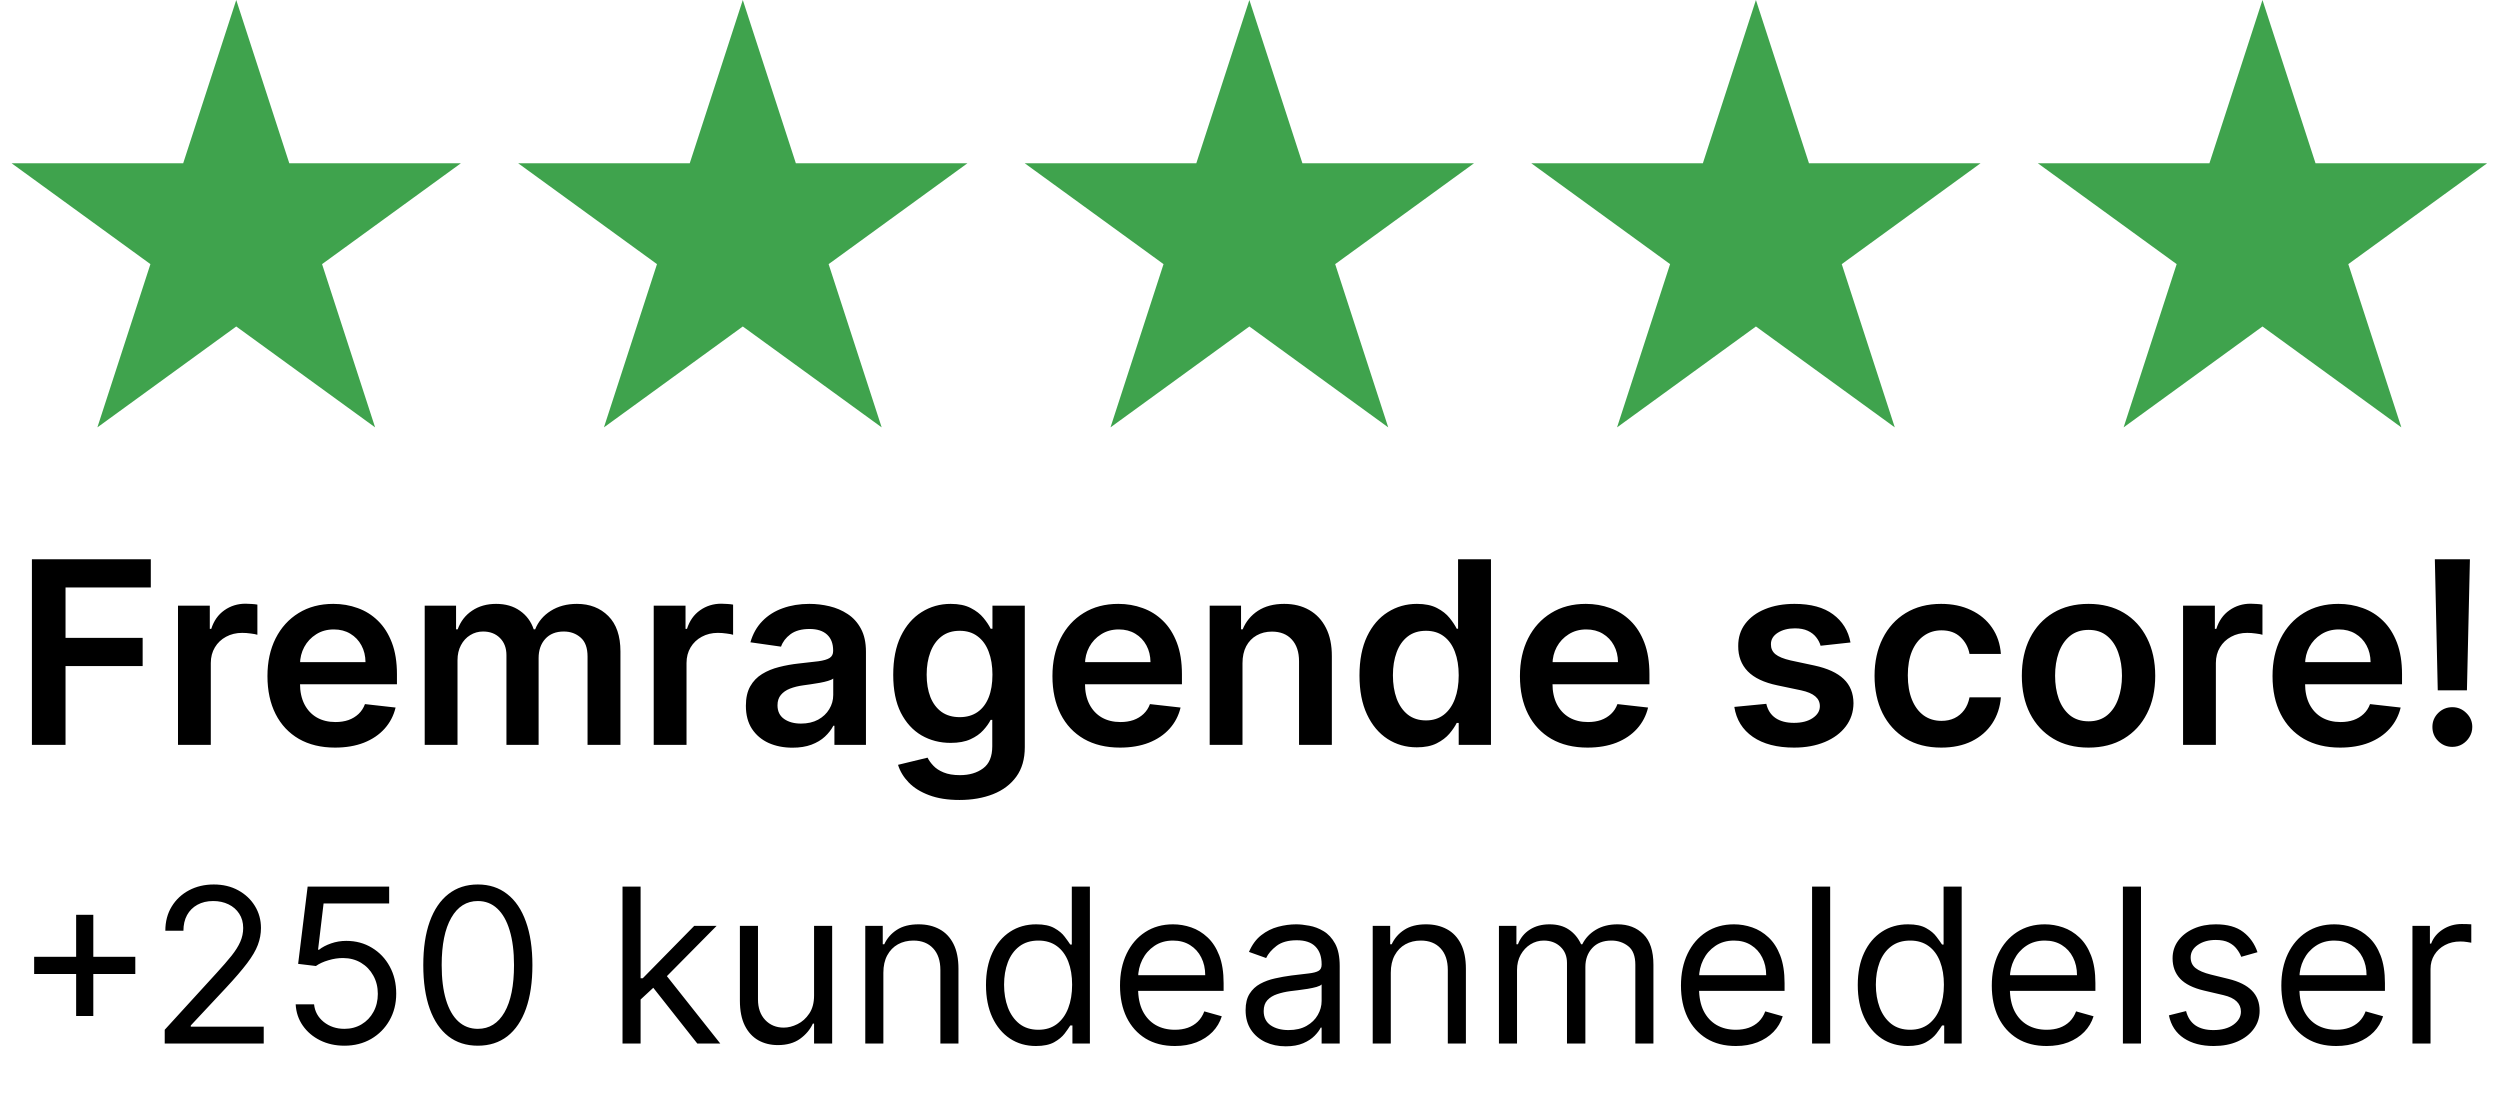
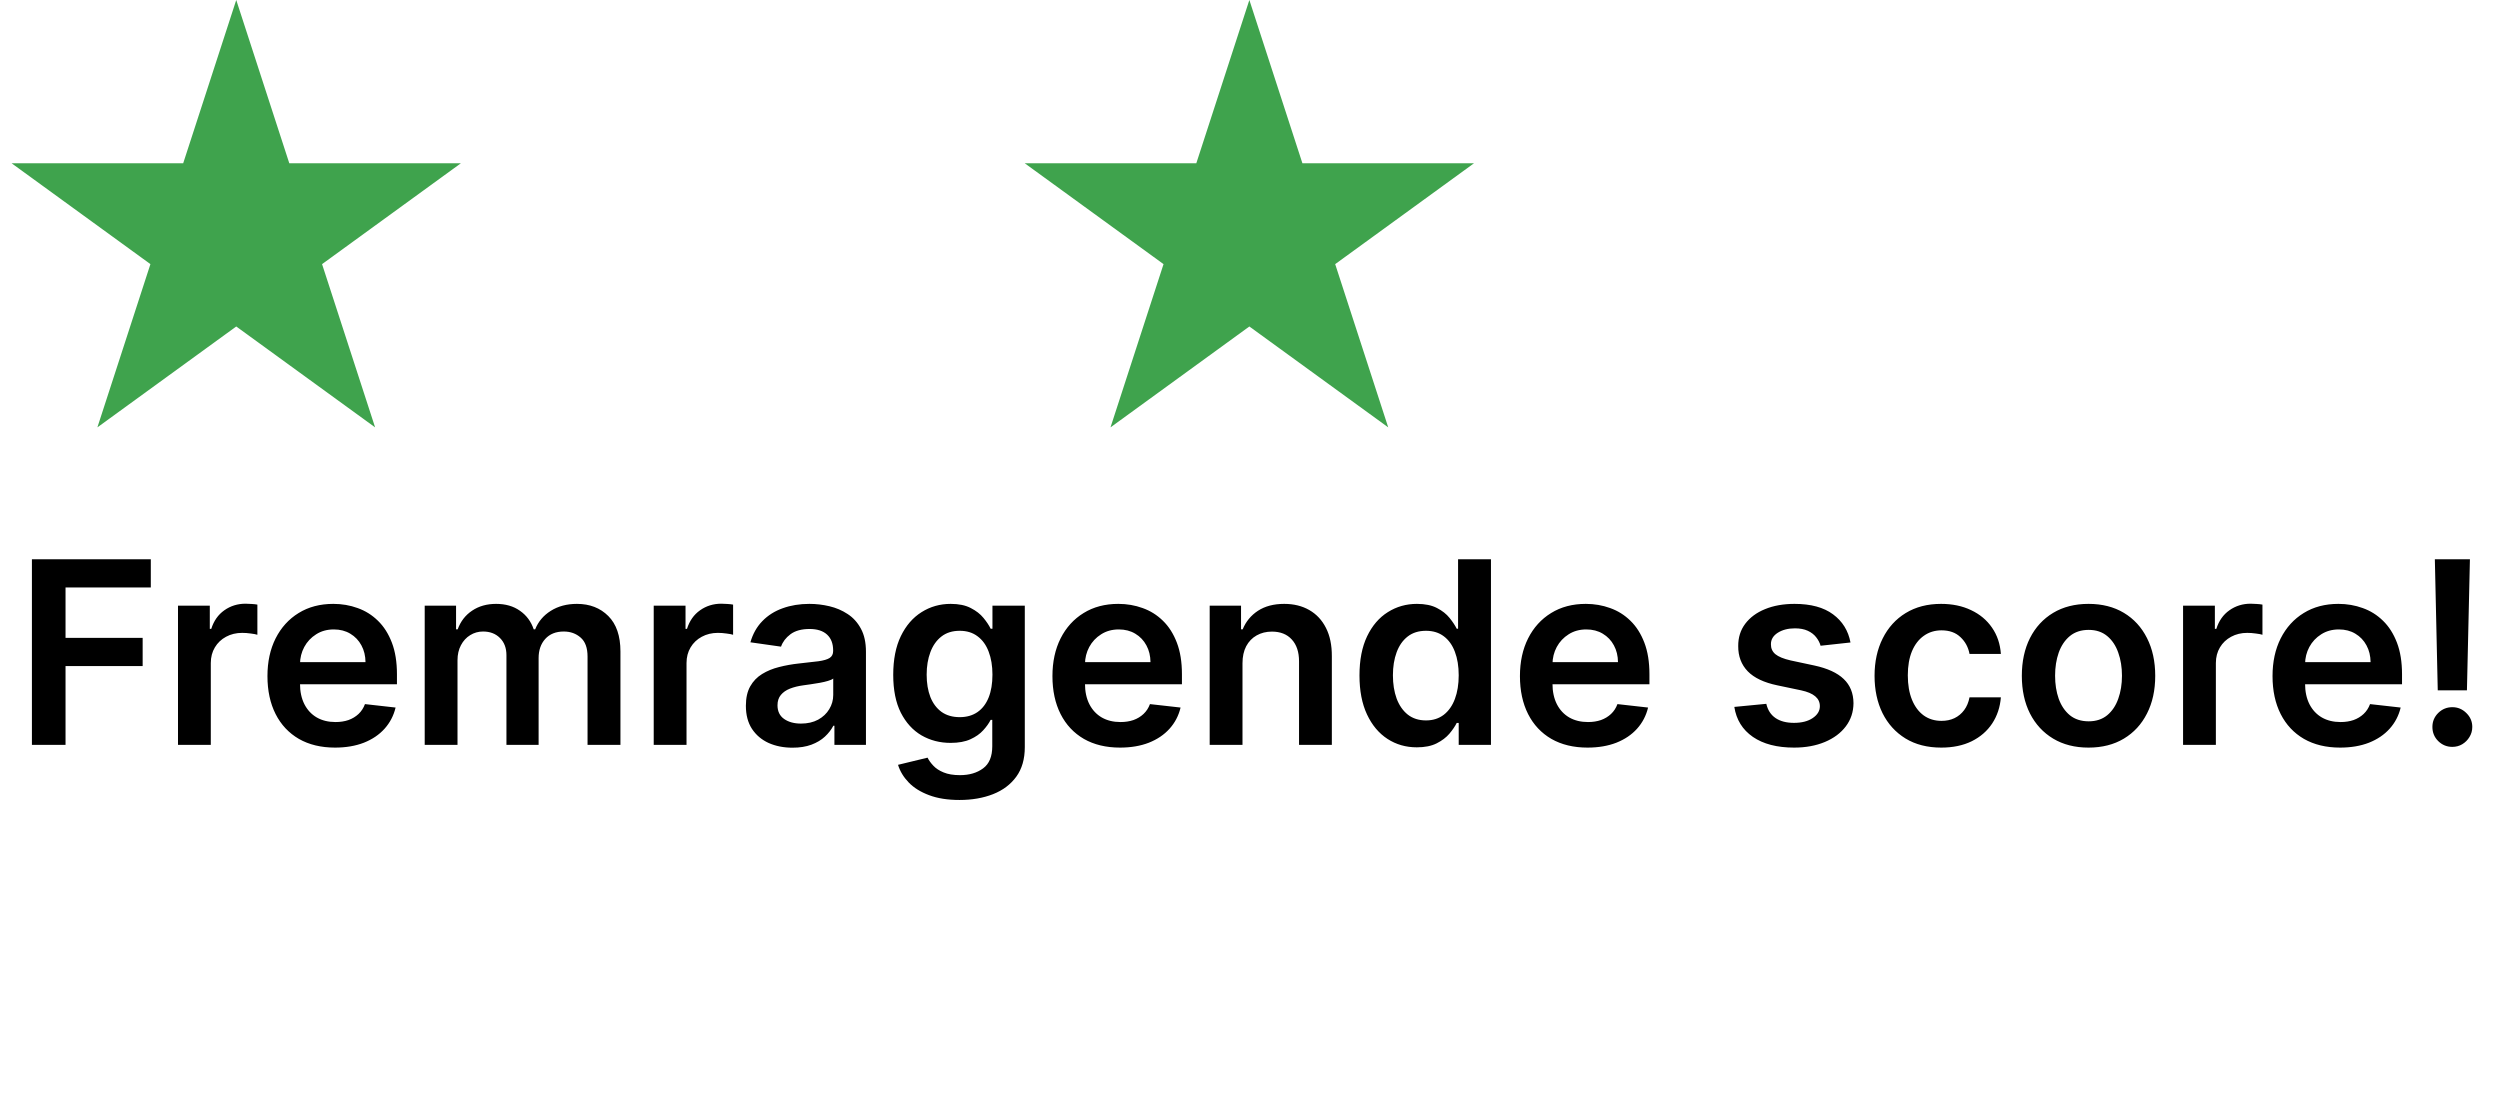
<svg xmlns="http://www.w3.org/2000/svg" width="551" height="242" viewBox="0 0 551 242" fill="none">
  <path d="M52.068 0L63.758 35.978H101.587L70.983 58.214L82.673 94.192L52.068 71.956L21.463 94.192L33.153 58.214L2.548 35.978H40.378L52.068 0Z" fill="#3FA34D" />
-   <path d="M163.713 0L175.403 35.978H213.233L182.628 58.214L194.318 94.192L163.713 71.956L133.109 94.192L144.799 58.214L114.194 35.978H152.023L163.713 0Z" fill="#3FA34D" />
  <path d="M275.359 0L287.049 35.978H324.878L294.274 58.214L305.964 94.192L275.359 71.956L244.754 94.192L256.444 58.214L225.839 35.978H263.669L275.359 0Z" fill="#3FA34D" />
-   <path d="M387.005 0L398.695 35.978H436.524L405.92 58.214L417.61 94.192L387.005 71.956L356.4 94.192L368.09 58.214L337.485 35.978H375.315L387.005 0Z" fill="#3FA34D" />
-   <path d="M498.65 0L510.34 35.978H548.17L517.565 58.214L529.255 94.192L498.65 71.956L468.046 94.192L479.736 58.214L449.131 35.978H486.96L498.65 0Z" fill="#3FA34D" />
  <path d="M7.034 164.172V123.269H33.238V129.48H14.444V140.585H31.441V146.796H14.444V164.172H7.034ZM39.23 164.172V133.494H46.24V138.607H46.56C47.119 136.836 48.078 135.472 49.436 134.513C50.807 133.541 52.372 133.055 54.129 133.055C54.529 133.055 54.975 133.075 55.467 133.115C55.973 133.142 56.393 133.188 56.726 133.255V139.905C56.419 139.799 55.933 139.706 55.268 139.626C54.615 139.533 53.983 139.486 53.37 139.486C52.052 139.486 50.867 139.772 49.815 140.345C48.777 140.904 47.958 141.683 47.359 142.682C46.759 143.68 46.46 144.832 46.46 146.137V164.172H39.23ZM73.847 164.771C70.771 164.771 68.115 164.132 65.878 162.854C63.654 161.562 61.943 159.738 60.745 157.381C59.547 155.011 58.947 152.222 58.947 149.013C58.947 145.857 59.547 143.088 60.745 140.704C61.957 138.308 63.648 136.444 65.818 135.112C67.988 133.767 70.538 133.095 73.467 133.095C75.358 133.095 77.142 133.401 78.82 134.014C80.511 134.613 82.002 135.545 83.294 136.81C84.599 138.075 85.624 139.686 86.37 141.643C87.115 143.587 87.488 145.904 87.488 148.593V150.81H62.343V145.937H80.558C80.544 144.552 80.245 143.321 79.659 142.242C79.073 141.15 78.254 140.292 77.202 139.666C76.164 139.04 74.952 138.727 73.567 138.727C72.089 138.727 70.791 139.087 69.673 139.806C68.554 140.511 67.682 141.443 67.056 142.602C66.444 143.747 66.131 145.005 66.118 146.377V150.631C66.118 152.415 66.444 153.946 67.096 155.224C67.749 156.489 68.661 157.461 69.832 158.14C71.004 158.806 72.376 159.139 73.947 159.139C74.999 159.139 75.951 158.992 76.803 158.699C77.655 158.393 78.394 157.947 79.02 157.361C79.645 156.775 80.118 156.05 80.438 155.184L87.188 155.943C86.762 157.727 85.95 159.285 84.752 160.617C83.567 161.935 82.049 162.96 80.198 163.693C78.347 164.412 76.23 164.771 73.847 164.771ZM93.605 164.172V133.494H100.515V138.707H100.874C101.514 136.95 102.572 135.578 104.05 134.593C105.528 133.594 107.292 133.095 109.343 133.095C111.42 133.095 113.171 133.601 114.595 134.613C116.033 135.611 117.045 136.976 117.631 138.707H117.951C118.63 137.003 119.775 135.645 121.386 134.633C123.011 133.608 124.935 133.095 127.158 133.095C129.981 133.095 132.284 133.987 134.069 135.771C135.853 137.555 136.745 140.158 136.745 143.58V164.172H129.495V144.699C129.495 142.795 128.989 141.403 127.977 140.525C126.965 139.633 125.727 139.186 124.262 139.186C122.518 139.186 121.153 139.732 120.168 140.824C119.196 141.903 118.71 143.307 118.71 145.038V164.172H111.62V144.399C111.62 142.815 111.14 141.55 110.182 140.605C109.236 139.659 107.998 139.186 106.467 139.186C105.428 139.186 104.483 139.453 103.631 139.985C102.779 140.505 102.099 141.244 101.593 142.202C101.088 143.148 100.835 144.253 100.835 145.518V164.172H93.605ZM144.08 164.172V133.494H151.09V138.607H151.41C151.969 136.836 152.927 135.472 154.286 134.513C155.657 133.541 157.221 133.055 158.979 133.055C159.378 133.055 159.825 133.075 160.317 133.115C160.823 133.142 161.243 133.188 161.575 133.255V139.905C161.269 139.799 160.783 139.706 160.117 139.626C159.465 139.533 158.833 139.486 158.22 139.486C156.902 139.486 155.717 139.772 154.665 140.345C153.626 140.904 152.808 141.683 152.208 142.682C151.609 143.68 151.31 144.832 151.31 146.137V164.172H144.08ZM174.657 164.791C172.713 164.791 170.962 164.445 169.405 163.752C167.86 163.047 166.635 162.008 165.73 160.637C164.838 159.265 164.392 157.574 164.392 155.564C164.392 153.833 164.711 152.402 165.35 151.27C165.989 150.138 166.861 149.233 167.967 148.553C169.072 147.874 170.317 147.362 171.701 147.016C173.099 146.656 174.544 146.396 176.035 146.237C177.833 146.05 179.291 145.884 180.409 145.737C181.528 145.578 182.34 145.338 182.846 145.018C183.365 144.686 183.625 144.173 183.625 143.481V143.361C183.625 141.856 183.179 140.691 182.287 139.866C181.395 139.04 180.11 138.627 178.432 138.627C176.661 138.627 175.256 139.013 174.218 139.786C173.193 140.558 172.5 141.47 172.141 142.522L165.39 141.563C165.923 139.699 166.802 138.141 168.026 136.89C169.251 135.625 170.749 134.679 172.52 134.054C174.291 133.414 176.248 133.095 178.392 133.095C179.87 133.095 181.341 133.268 182.806 133.614C184.271 133.96 185.609 134.533 186.82 135.332C188.032 136.117 189.004 137.189 189.736 138.547C190.482 139.905 190.855 141.603 190.855 143.64V164.172H183.905V159.958H183.665C183.225 160.81 182.606 161.609 181.807 162.354C181.022 163.087 180.03 163.679 178.832 164.132C177.647 164.571 176.255 164.791 174.657 164.791ZM176.535 159.478C177.986 159.478 179.244 159.192 180.309 158.62C181.375 158.034 182.194 157.261 182.766 156.303C183.352 155.344 183.645 154.299 183.645 153.167V149.552C183.419 149.739 183.032 149.912 182.486 150.071C181.954 150.231 181.355 150.371 180.689 150.491C180.023 150.611 179.364 150.717 178.712 150.81C178.059 150.904 177.493 150.983 177.014 151.05C175.936 151.197 174.97 151.436 174.118 151.769C173.266 152.102 172.594 152.568 172.101 153.167C171.608 153.753 171.362 154.512 171.362 155.444C171.362 156.775 171.848 157.781 172.82 158.46C173.792 159.139 175.03 159.478 176.535 159.478ZM211.466 176.315C208.87 176.315 206.64 175.962 204.776 175.257C202.912 174.564 201.414 173.632 200.282 172.46C199.15 171.289 198.364 169.99 197.925 168.566L204.436 166.988C204.729 167.587 205.155 168.18 205.714 168.766C206.274 169.365 207.026 169.857 207.971 170.243C208.93 170.643 210.135 170.843 211.586 170.843C213.637 170.843 215.334 170.343 216.679 169.345C218.024 168.359 218.696 166.735 218.696 164.471V158.66H218.337C217.964 159.405 217.418 160.171 216.699 160.956C215.993 161.742 215.055 162.401 213.883 162.934C212.725 163.466 211.267 163.732 209.509 163.732C207.152 163.732 205.015 163.18 203.098 162.075C201.194 160.956 199.676 159.292 198.544 157.082C197.426 154.858 196.867 152.075 196.867 148.733C196.867 145.365 197.426 142.522 198.544 140.205C199.676 137.875 201.201 136.111 203.118 134.912C205.035 133.701 207.172 133.095 209.529 133.095C211.327 133.095 212.805 133.401 213.963 134.014C215.135 134.613 216.067 135.338 216.759 136.191C217.451 137.029 217.977 137.822 218.337 138.567H218.736V133.494H225.866V164.671C225.866 167.294 225.241 169.465 223.989 171.182C222.737 172.9 221.026 174.185 218.856 175.037C216.686 175.889 214.223 176.315 211.466 176.315ZM211.526 158.06C213.057 158.06 214.362 157.688 215.441 156.942C216.519 156.196 217.338 155.124 217.897 153.726C218.457 152.328 218.736 150.651 218.736 148.693C218.736 146.763 218.457 145.072 217.897 143.62C217.352 142.169 216.539 141.044 215.461 140.245C214.396 139.433 213.084 139.027 211.526 139.027C209.915 139.027 208.57 139.446 207.492 140.285C206.413 141.124 205.601 142.276 205.055 143.74C204.509 145.191 204.236 146.843 204.236 148.693C204.236 150.571 204.509 152.215 205.055 153.626C205.614 155.025 206.433 156.116 207.512 156.902C208.604 157.674 209.942 158.06 211.526 158.06ZM246.857 164.771C243.782 164.771 241.125 164.132 238.888 162.854C236.665 161.562 234.954 159.738 233.756 157.381C232.557 155.011 231.958 152.222 231.958 149.013C231.958 145.857 232.557 143.088 233.756 140.704C234.967 138.308 236.658 136.444 238.828 135.112C240.999 133.767 243.549 133.095 246.478 133.095C248.369 133.095 250.153 133.401 251.83 134.014C253.521 134.613 255.013 135.545 256.304 136.81C257.609 138.075 258.634 139.686 259.38 141.643C260.126 143.587 260.498 145.904 260.498 148.593V150.81H235.353V145.937H253.568C253.555 144.552 253.255 143.321 252.669 142.242C252.083 141.15 251.265 140.292 250.213 139.666C249.174 139.04 247.962 138.727 246.578 138.727C245.1 138.727 243.802 139.087 242.683 139.806C241.565 140.511 240.693 141.443 240.067 142.602C239.454 143.747 239.141 145.005 239.128 146.377V150.631C239.128 152.415 239.454 153.946 240.107 155.224C240.759 156.489 241.671 157.461 242.843 158.14C244.015 158.806 245.386 159.139 246.957 159.139C248.009 159.139 248.961 158.992 249.813 158.699C250.665 158.393 251.404 157.947 252.03 157.361C252.656 156.775 253.129 156.05 253.448 155.184L260.199 155.943C259.773 157.727 258.961 159.285 257.762 160.617C256.577 161.935 255.059 162.96 253.209 163.693C251.358 164.412 249.241 164.771 246.857 164.771ZM273.845 146.197V164.172H266.615V133.494H273.525V138.707H273.885C274.591 136.99 275.716 135.625 277.26 134.613C278.818 133.601 280.742 133.095 283.032 133.095C285.149 133.095 286.993 133.548 288.565 134.453C290.149 135.358 291.374 136.67 292.24 138.388C293.118 140.105 293.551 142.189 293.538 144.639V164.172H286.308V145.757C286.308 143.707 285.775 142.102 284.71 140.944C283.658 139.786 282.2 139.206 280.336 139.206C279.071 139.206 277.946 139.486 276.961 140.045C275.989 140.591 275.223 141.383 274.664 142.422C274.118 143.461 273.845 144.719 273.845 146.197ZM312.272 164.711C309.862 164.711 307.705 164.092 305.801 162.854C303.897 161.615 302.392 159.818 301.287 157.461C300.182 155.104 299.629 152.242 299.629 148.873C299.629 145.464 300.189 142.588 301.307 140.245C302.439 137.888 303.963 136.111 305.881 134.912C307.798 133.701 309.935 133.095 312.292 133.095C314.089 133.095 315.567 133.401 316.726 134.014C317.884 134.613 318.803 135.338 319.482 136.191C320.161 137.029 320.687 137.822 321.06 138.567H321.359V123.269H328.609V164.172H321.499V159.339H321.06C320.687 160.084 320.148 160.876 319.442 161.715C318.736 162.541 317.804 163.246 316.646 163.832C315.487 164.418 314.029 164.711 312.272 164.711ZM314.289 158.779C315.82 158.779 317.125 158.367 318.204 157.541C319.282 156.702 320.101 155.537 320.66 154.046C321.219 152.555 321.499 150.817 321.499 148.833C321.499 146.849 321.219 145.125 320.66 143.66C320.114 142.196 319.302 141.057 318.224 140.245C317.158 139.433 315.847 139.027 314.289 139.027C312.678 139.027 311.333 139.446 310.255 140.285C309.176 141.124 308.364 142.282 307.818 143.76C307.272 145.238 306.999 146.929 306.999 148.833C306.999 150.75 307.272 152.461 307.818 153.966C308.377 155.457 309.196 156.636 310.275 157.501C311.366 158.353 312.705 158.779 314.289 158.779ZM349.895 164.771C346.819 164.771 344.163 164.132 341.926 162.854C339.702 161.562 337.991 159.738 336.793 157.381C335.594 155.011 334.995 152.222 334.995 149.013C334.995 145.857 335.594 143.088 336.793 140.704C338.004 138.308 339.695 136.444 341.866 135.112C344.036 133.767 346.586 133.095 349.515 133.095C351.406 133.095 353.19 133.401 354.868 134.014C356.559 134.613 358.05 135.545 359.342 136.81C360.646 138.075 361.672 139.686 362.417 141.643C363.163 143.587 363.536 145.904 363.536 148.593V150.81H338.391V145.937H356.605C356.592 144.552 356.292 143.321 355.707 142.242C355.121 141.15 354.302 140.292 353.25 139.666C352.211 139.04 351 138.727 349.615 138.727C348.137 138.727 346.839 139.087 345.72 139.806C344.602 140.511 343.73 141.443 343.104 142.602C342.492 143.747 342.179 145.005 342.165 146.377V150.631C342.165 152.415 342.492 153.946 343.144 155.224C343.796 156.489 344.709 157.461 345.88 158.14C347.052 158.806 348.423 159.139 349.995 159.139C351.046 159.139 351.998 158.992 352.851 158.699C353.703 158.393 354.442 157.947 355.068 157.361C355.693 156.775 356.166 156.05 356.486 155.184L363.236 155.943C362.81 157.727 361.998 159.285 360.8 160.617C359.615 161.935 358.097 162.96 356.246 163.693C354.395 164.412 352.278 164.771 349.895 164.771ZM407.849 141.603L401.259 142.322C401.072 141.656 400.746 141.031 400.28 140.445C399.827 139.859 399.215 139.386 398.442 139.027C397.67 138.667 396.725 138.487 395.606 138.487C394.102 138.487 392.837 138.814 391.812 139.466C390.8 140.119 390.3 140.964 390.314 142.003C390.3 142.895 390.627 143.62 391.292 144.18C391.971 144.739 393.09 145.198 394.648 145.558L399.88 146.676C402.783 147.302 404.94 148.294 406.352 149.652C407.776 151.01 408.495 152.788 408.509 154.985C408.495 156.915 407.929 158.62 406.811 160.098C405.706 161.562 404.168 162.707 402.197 163.533C400.227 164.358 397.963 164.771 395.407 164.771C391.652 164.771 388.629 163.985 386.339 162.414C384.049 160.83 382.684 158.626 382.245 155.803L389.295 155.124C389.615 156.509 390.294 157.554 391.332 158.26C392.371 158.966 393.722 159.319 395.387 159.319C397.104 159.319 398.482 158.966 399.521 158.26C400.573 157.554 401.099 156.682 401.099 155.644C401.099 154.765 400.759 154.039 400.08 153.467C399.414 152.894 398.376 152.455 396.965 152.149L391.732 151.05C388.789 150.438 386.612 149.406 385.201 147.954C383.789 146.49 383.09 144.639 383.104 142.402C383.09 140.511 383.603 138.874 384.642 137.489C385.693 136.091 387.151 135.012 389.016 134.253C390.893 133.481 393.057 133.095 395.507 133.095C399.102 133.095 401.931 133.861 403.995 135.392C406.072 136.923 407.357 138.993 407.849 141.603ZM427.852 164.771C424.789 164.771 422.16 164.099 419.963 162.754C417.779 161.409 416.095 159.552 414.91 157.182C413.738 154.798 413.152 152.055 413.152 148.953C413.152 145.837 413.751 143.088 414.95 140.704C416.148 138.308 417.839 136.444 420.023 135.112C422.22 133.767 424.816 133.095 427.812 133.095C430.302 133.095 432.505 133.554 434.423 134.473C436.353 135.378 437.891 136.663 439.036 138.328C440.181 139.979 440.834 141.909 440.994 144.12H434.083C433.804 142.642 433.138 141.41 432.086 140.425C431.047 139.426 429.656 138.927 427.912 138.927C426.434 138.927 425.136 139.326 424.017 140.125C422.899 140.911 422.026 142.043 421.401 143.52C420.788 144.998 420.482 146.769 420.482 148.833C420.482 150.924 420.788 152.721 421.401 154.226C422.013 155.717 422.872 156.869 423.977 157.681C425.096 158.48 426.407 158.879 427.912 158.879C428.977 158.879 429.929 158.679 430.768 158.28C431.62 157.867 432.332 157.275 432.905 156.502C433.477 155.73 433.87 154.792 434.083 153.686H440.994C440.82 155.857 440.181 157.781 439.076 159.458C437.971 161.123 436.466 162.428 434.562 163.373C432.658 164.305 430.422 164.771 427.852 164.771ZM460.312 164.771C457.316 164.771 454.72 164.112 452.523 162.794C450.326 161.476 448.621 159.631 447.41 157.261C446.211 154.891 445.612 152.122 445.612 148.953C445.612 145.784 446.211 143.008 447.41 140.624C448.621 138.241 450.326 136.39 452.523 135.072C454.72 133.754 457.316 133.095 460.312 133.095C463.308 133.095 465.904 133.754 468.101 135.072C470.298 136.39 471.996 138.241 473.194 140.624C474.406 143.008 475.011 145.784 475.011 148.953C475.011 152.122 474.406 154.891 473.194 157.261C471.996 159.631 470.298 161.476 468.101 162.794C465.904 164.112 463.308 164.771 460.312 164.771ZM460.352 158.979C461.976 158.979 463.334 158.533 464.426 157.641C465.518 156.736 466.33 155.524 466.863 154.006C467.409 152.488 467.682 150.797 467.682 148.933C467.682 147.056 467.409 145.358 466.863 143.84C466.33 142.309 465.518 141.091 464.426 140.185C463.334 139.28 461.976 138.827 460.352 138.827C458.687 138.827 457.303 139.28 456.198 140.185C455.106 141.091 454.287 142.309 453.741 143.84C453.208 145.358 452.942 147.056 452.942 148.933C452.942 150.797 453.208 152.488 453.741 154.006C454.287 155.524 455.106 156.736 456.198 157.641C457.303 158.533 458.687 158.979 460.352 158.979ZM481.148 164.172V133.494H488.158V138.607H488.478C489.037 136.836 489.996 135.472 491.354 134.513C492.725 133.541 494.29 133.055 496.047 133.055C496.447 133.055 496.893 133.075 497.385 133.115C497.891 133.142 498.311 133.188 498.644 133.255V139.905C498.337 139.799 497.852 139.706 497.186 139.626C496.533 139.533 495.901 139.486 495.288 139.486C493.97 139.486 492.785 139.772 491.733 140.345C490.695 140.904 489.876 141.683 489.277 142.682C488.678 143.68 488.378 144.832 488.378 146.137V164.172H481.148ZM515.765 164.771C512.689 164.771 510.033 164.132 507.796 162.854C505.572 161.562 503.861 159.738 502.663 157.381C501.465 155.011 500.866 152.222 500.866 149.013C500.866 145.857 501.465 143.088 502.663 140.704C503.875 138.308 505.566 136.444 507.736 135.112C509.906 133.767 512.456 133.095 515.386 133.095C517.276 133.095 519.06 133.401 520.738 134.014C522.429 134.613 523.92 135.545 525.212 136.81C526.517 138.075 527.542 139.686 528.288 141.643C529.033 143.587 529.406 145.904 529.406 148.593V150.81H504.261V145.937H522.476C522.462 144.552 522.163 143.321 521.577 142.242C520.991 141.15 520.172 140.292 519.12 139.666C518.082 139.04 516.87 138.727 515.485 138.727C514.007 138.727 512.709 139.087 511.591 139.806C510.472 140.511 509.6 141.443 508.974 142.602C508.362 143.747 508.049 145.005 508.036 146.377V150.631C508.036 152.415 508.362 153.946 509.014 155.224C509.667 156.489 510.579 157.461 511.751 158.14C512.922 158.806 514.294 159.139 515.865 159.139C516.917 159.139 517.869 158.992 518.721 158.699C519.573 158.393 520.312 157.947 520.938 157.361C521.564 156.775 522.036 156.05 522.356 155.184L529.107 155.943C528.68 157.727 527.868 159.285 526.67 160.617C525.485 161.935 523.967 162.96 522.116 163.693C520.265 164.412 518.148 164.771 515.765 164.771ZM544.37 123.269L543.711 152.149H537.28L536.641 123.269H544.37ZM540.496 164.611C539.284 164.611 538.246 164.185 537.38 163.333C536.528 162.481 536.102 161.442 536.102 160.217C536.102 159.019 536.528 157.994 537.38 157.142C538.246 156.289 539.284 155.863 540.496 155.863C541.681 155.863 542.706 156.289 543.572 157.142C544.45 157.994 544.89 159.019 544.89 160.217C544.89 161.03 544.683 161.769 544.271 162.434C543.871 163.1 543.339 163.633 542.673 164.032C542.02 164.418 541.295 164.611 540.496 164.611Z" fill="black" />
-   <path d="M16.781 223.92V201.627H20.564V223.92H16.781ZM7.526 214.665V210.882H29.82V214.665H7.526ZM36.305 230V226.96L47.722 214.462C49.062 212.999 50.165 211.726 51.032 210.645C51.899 209.553 52.541 208.529 52.957 207.572C53.385 206.603 53.599 205.59 53.599 204.532C53.599 203.316 53.306 202.263 52.721 201.373C52.147 200.484 51.358 199.797 50.356 199.313C49.354 198.829 48.228 198.587 46.979 198.587C45.65 198.587 44.49 198.863 43.5 199.414C42.52 199.955 41.76 200.715 41.22 201.694C40.69 202.674 40.426 203.822 40.426 205.14H36.44C36.44 203.113 36.907 201.334 37.842 199.803C38.776 198.271 40.049 197.078 41.659 196.222C43.28 195.367 45.098 194.939 47.114 194.939C49.141 194.939 50.936 195.367 52.501 196.222C54.066 197.078 55.294 198.232 56.183 199.684C57.073 201.137 57.517 202.753 57.517 204.532C57.517 205.804 57.286 207.048 56.825 208.264C56.374 209.469 55.586 210.814 54.461 212.3C53.346 213.775 51.798 215.577 49.816 217.705L42.047 226.014V226.284H58.125V230H36.305ZM75.909 230.473C73.928 230.473 72.143 230.079 70.556 229.291C68.968 228.503 67.696 227.422 66.739 226.048C65.782 224.674 65.258 223.109 65.168 221.353H69.221C69.379 222.918 70.088 224.213 71.349 225.237C72.622 226.251 74.142 226.757 75.909 226.757C77.328 226.757 78.589 226.425 79.692 225.761C80.807 225.097 81.68 224.185 82.31 223.025C82.952 221.854 83.273 220.531 83.273 219.056C83.273 217.547 82.941 216.202 82.276 215.02C81.623 213.826 80.723 212.886 79.574 212.199C78.426 211.512 77.114 211.163 75.639 211.152C74.581 211.141 73.494 211.304 72.38 211.642C71.265 211.968 70.347 212.391 69.627 212.908L65.709 212.436L67.803 195.412H85.772V199.127H71.316L70.1 209.328H70.302C71.012 208.765 71.901 208.298 72.971 207.926C74.04 207.555 75.155 207.369 76.315 207.369C78.431 207.369 80.317 207.876 81.972 208.889C83.639 209.891 84.945 211.265 85.891 213.01C86.848 214.755 87.326 216.748 87.326 218.988C87.326 221.195 86.831 223.166 85.84 224.9C84.861 226.622 83.509 227.985 81.787 228.987C80.064 229.977 78.105 230.473 75.909 230.473ZM105.317 230.473C102.773 230.473 100.605 229.78 98.815 228.396C97.025 226.999 95.657 224.978 94.711 222.332C93.765 219.675 93.292 216.466 93.292 212.706C93.292 208.968 93.765 205.776 94.711 203.13C95.668 200.473 97.042 198.446 98.832 197.05C100.633 195.642 102.795 194.939 105.317 194.939C107.839 194.939 109.995 195.642 111.786 197.05C113.587 198.446 114.961 200.473 115.906 203.13C116.864 205.776 117.342 208.968 117.342 212.706C117.342 216.466 116.869 219.675 115.923 222.332C114.978 224.978 113.61 226.999 111.819 228.396C110.029 229.78 107.862 230.473 105.317 230.473ZM105.317 226.757C107.839 226.757 109.798 225.541 111.194 223.109C112.591 220.677 113.289 217.209 113.289 212.706C113.289 209.711 112.968 207.161 112.326 205.055C111.696 202.95 110.784 201.345 109.59 200.242C108.408 199.138 106.984 198.587 105.317 198.587C102.818 198.587 100.864 199.82 99.457 202.285C98.049 204.74 97.346 208.213 97.346 212.706C97.346 215.701 97.661 218.245 98.291 220.34C98.922 222.434 99.828 224.027 101.01 225.119C102.204 226.211 103.64 226.757 105.317 226.757ZM140.919 220.542L140.851 215.611H141.662L153.011 204.059H157.943L145.851 216.286H145.513L140.919 220.542ZM137.203 230V195.412H141.189V230H137.203ZM153.687 230L143.554 217.164L146.391 214.395L158.754 230H153.687ZM179.421 219.394V204.059H183.407V230H179.421V225.609H179.151C178.543 226.926 177.597 228.047 176.314 228.97C175.03 229.882 173.409 230.338 171.45 230.338C169.829 230.338 168.387 229.983 167.126 229.274C165.865 228.553 164.874 227.472 164.154 226.031C163.433 224.579 163.073 222.749 163.073 220.542V204.059H167.059V220.272C167.059 222.164 167.588 223.672 168.646 224.798C169.716 225.924 171.078 226.487 172.733 226.487C173.724 226.487 174.732 226.234 175.757 225.727C176.792 225.22 177.659 224.444 178.357 223.396C179.067 222.349 179.421 221.015 179.421 219.394ZM194.693 214.395V230H190.707V204.059H194.558V208.112H194.896C195.504 206.795 196.427 205.736 197.666 204.937C198.904 204.126 200.503 203.721 202.462 203.721C204.219 203.721 205.755 204.081 207.073 204.802C208.39 205.511 209.415 206.592 210.147 208.044C210.878 209.486 211.244 211.31 211.244 213.516V230H207.259V213.787C207.259 211.749 206.729 210.161 205.671 209.024C204.613 207.876 203.16 207.301 201.314 207.301C200.041 207.301 198.904 207.577 197.902 208.129C196.911 208.681 196.129 209.486 195.555 210.544C194.98 211.602 194.693 212.886 194.693 214.395ZM228.323 230.54C226.161 230.54 224.253 229.994 222.598 228.902C220.943 227.799 219.648 226.245 218.713 224.241C217.779 222.225 217.312 219.844 217.312 217.097C217.312 214.372 217.779 212.008 218.713 210.004C219.648 207.999 220.948 206.451 222.615 205.359C224.281 204.267 226.206 203.721 228.391 203.721C230.08 203.721 231.414 204.002 232.393 204.565C233.384 205.117 234.139 205.748 234.657 206.457C235.186 207.155 235.597 207.729 235.889 208.18H236.227V195.412H240.213V230H236.362V226.014H235.889C235.597 226.487 235.18 227.084 234.64 227.804C234.099 228.514 233.328 229.15 232.326 229.713C231.324 230.265 229.99 230.54 228.323 230.54ZM228.864 226.96C230.462 226.96 231.814 226.543 232.917 225.71C234.02 224.866 234.859 223.7 235.433 222.214C236.008 220.717 236.295 218.988 236.295 217.029C236.295 215.093 236.013 213.398 235.45 211.946C234.887 210.482 234.054 209.345 232.951 208.534C231.847 207.712 230.485 207.301 228.864 207.301C227.175 207.301 225.767 207.735 224.641 208.602C223.527 209.457 222.688 210.623 222.125 212.098C221.573 213.561 221.297 215.205 221.297 217.029C221.297 218.876 221.579 220.553 222.142 222.062C222.716 223.56 223.561 224.753 224.675 225.643C225.801 226.521 227.197 226.96 228.864 226.96ZM258.943 230.54C256.443 230.54 254.287 229.989 252.474 228.885C250.673 227.771 249.282 226.217 248.303 224.224C247.334 222.22 246.85 219.889 246.85 217.232C246.85 214.575 247.334 212.233 248.303 210.206C249.282 208.168 250.645 206.581 252.39 205.444C254.146 204.295 256.196 203.721 258.537 203.721C259.889 203.721 261.223 203.946 262.54 204.396C263.857 204.847 265.057 205.579 266.137 206.592C267.218 207.594 268.08 208.923 268.721 210.578C269.363 212.233 269.684 214.271 269.684 216.692V218.38H249.688V214.935H265.631C265.631 213.471 265.338 212.165 264.753 211.017C264.178 209.868 263.356 208.962 262.287 208.298C261.228 207.633 259.979 207.301 258.537 207.301C256.95 207.301 255.576 207.695 254.417 208.484C253.268 209.26 252.384 210.274 251.765 211.524C251.146 212.773 250.836 214.113 250.836 215.543V217.84C250.836 219.799 251.174 221.46 251.849 222.822C252.536 224.173 253.488 225.204 254.704 225.913C255.92 226.611 257.333 226.96 258.943 226.96C259.99 226.96 260.936 226.814 261.78 226.521C262.636 226.217 263.373 225.767 263.993 225.17C264.612 224.562 265.09 223.807 265.428 222.907L269.279 223.988C268.873 225.294 268.192 226.442 267.235 227.433C266.278 228.412 265.096 229.178 263.689 229.73C262.281 230.27 260.699 230.54 258.943 230.54ZM283.381 230.608C281.737 230.608 280.245 230.298 278.905 229.679C277.566 229.049 276.502 228.142 275.713 226.96C274.925 225.767 274.531 224.325 274.531 222.636C274.531 221.15 274.824 219.945 275.409 219.022C275.995 218.088 276.777 217.356 277.757 216.827C278.737 216.297 279.817 215.903 281 215.644C282.193 215.374 283.392 215.16 284.597 215.003C286.173 214.8 287.451 214.648 288.431 214.547C289.422 214.434 290.142 214.248 290.593 213.989C291.054 213.73 291.285 213.28 291.285 212.638V212.503C291.285 210.837 290.829 209.542 289.917 208.619C289.016 207.695 287.648 207.234 285.813 207.234C283.91 207.234 282.418 207.65 281.337 208.484C280.257 209.317 279.497 210.206 279.057 211.152L275.274 209.801C275.95 208.225 276.851 206.997 277.977 206.119C279.114 205.23 280.352 204.61 281.692 204.261C283.043 203.901 284.372 203.721 285.678 203.721C286.511 203.721 287.468 203.822 288.549 204.025C289.641 204.216 290.694 204.616 291.707 205.224C292.732 205.832 293.582 206.75 294.257 207.977C294.933 209.204 295.271 210.848 295.271 212.908V230H291.285V226.487H291.082C290.812 227.05 290.362 227.652 289.731 228.294C289.101 228.936 288.262 229.482 287.215 229.932C286.168 230.383 284.89 230.608 283.381 230.608ZM283.989 227.028C285.565 227.028 286.894 226.718 287.975 226.099C289.067 225.479 289.889 224.68 290.441 223.7C291.004 222.721 291.285 221.691 291.285 220.61V216.962C291.116 217.164 290.745 217.35 290.17 217.519C289.607 217.677 288.954 217.817 288.211 217.941C287.479 218.054 286.764 218.155 286.066 218.245C285.38 218.324 284.822 218.392 284.394 218.448C283.358 218.583 282.39 218.803 281.489 219.107C280.6 219.399 279.879 219.844 279.328 220.441C278.787 221.026 278.517 221.826 278.517 222.839C278.517 224.224 279.029 225.271 280.054 225.98C281.09 226.679 282.401 227.028 283.989 227.028ZM306.531 214.395V230H302.546V204.059H306.396V208.112H306.734C307.342 206.795 308.265 205.736 309.504 204.937C310.742 204.126 312.341 203.721 314.3 203.721C316.057 203.721 317.594 204.081 318.911 204.802C320.228 205.511 321.253 206.592 321.985 208.044C322.717 209.486 323.083 211.31 323.083 213.516V230H319.097V213.787C319.097 211.749 318.568 210.161 317.509 209.024C316.451 207.876 314.998 207.301 313.152 207.301C311.88 207.301 310.742 207.577 309.74 208.129C308.75 208.681 307.967 209.486 307.393 210.544C306.819 211.602 306.531 212.886 306.531 214.395ZM330.366 230V204.059H334.217V208.112H334.554C335.095 206.727 335.967 205.652 337.172 204.886C338.377 204.109 339.824 203.721 341.513 203.721C343.224 203.721 344.648 204.109 345.785 204.886C346.934 205.652 347.829 206.727 348.471 208.112H348.741C349.405 206.772 350.402 205.708 351.73 204.92C353.059 204.121 354.652 203.721 356.51 203.721C358.829 203.721 360.727 204.447 362.201 205.9C363.676 207.341 364.414 209.587 364.414 212.638V230H360.428V212.638C360.428 210.724 359.905 209.356 358.857 208.534C357.81 207.712 356.577 207.301 355.159 207.301C353.335 207.301 351.922 207.853 350.92 208.956C349.918 210.049 349.417 211.433 349.417 213.111V230H345.363V212.233C345.363 210.758 344.885 209.57 343.928 208.669C342.971 207.757 341.738 207.301 340.229 207.301C339.193 207.301 338.225 207.577 337.324 208.129C336.435 208.681 335.714 209.446 335.162 210.426C334.622 211.394 334.352 212.514 334.352 213.787V230H330.366ZM382.578 230.54C380.078 230.54 377.922 229.989 376.11 228.885C374.308 227.771 372.917 226.217 371.938 224.224C370.97 222.22 370.485 219.889 370.485 217.232C370.485 214.575 370.97 212.233 371.938 210.206C372.917 208.168 374.28 206.581 376.025 205.444C377.782 204.295 379.831 203.721 382.173 203.721C383.524 203.721 384.858 203.946 386.175 204.396C387.493 204.847 388.692 205.579 389.773 206.592C390.854 207.594 391.715 208.923 392.357 210.578C392.998 212.233 393.319 214.271 393.319 216.692V218.38H373.323V214.935H389.266C389.266 213.471 388.973 212.165 388.388 211.017C387.814 209.868 386.992 208.962 385.922 208.298C384.864 207.633 383.614 207.301 382.173 207.301C380.585 207.301 379.211 207.695 378.052 208.484C376.903 209.26 376.019 210.274 375.4 211.524C374.781 212.773 374.471 214.113 374.471 215.543V217.84C374.471 219.799 374.809 221.46 375.485 222.822C376.171 224.173 377.123 225.204 378.339 225.913C379.555 226.611 380.968 226.96 382.578 226.96C383.625 226.96 384.571 226.814 385.415 226.521C386.271 226.217 387.008 225.767 387.628 225.17C388.247 224.562 388.726 223.807 389.063 222.907L392.914 223.988C392.509 225.294 391.827 226.442 390.87 227.433C389.913 228.412 388.731 229.178 387.324 229.73C385.916 230.27 384.334 230.54 382.578 230.54ZM403.368 195.412V230H399.382V195.412H403.368ZM420.464 230.54C418.302 230.54 416.394 229.994 414.739 228.902C413.083 227.799 411.789 226.245 410.854 224.241C409.92 222.225 409.452 219.844 409.452 217.097C409.452 214.372 409.92 212.008 410.854 210.004C411.789 207.999 413.089 206.451 414.756 205.359C416.422 204.267 418.347 203.721 420.532 203.721C422.22 203.721 423.555 204.002 424.534 204.565C425.525 205.117 426.279 205.748 426.797 206.457C427.326 207.155 427.737 207.729 428.03 208.18H428.368V195.412H432.354V230H428.503V226.014H428.03C427.737 226.487 427.321 227.084 426.78 227.804C426.24 228.514 425.469 229.15 424.467 229.713C423.465 230.265 422.13 230.54 420.464 230.54ZM421.004 226.96C422.603 226.96 423.954 226.543 425.058 225.71C426.161 224.866 427 223.7 427.574 222.214C428.148 220.717 428.436 218.988 428.436 217.029C428.436 215.093 428.154 213.398 427.591 211.946C427.028 210.482 426.195 209.345 425.092 208.534C423.988 207.712 422.626 207.301 421.004 207.301C419.316 207.301 417.908 207.735 416.782 208.602C415.668 209.457 414.829 210.623 414.266 212.098C413.714 213.561 413.438 215.205 413.438 217.029C413.438 218.876 413.72 220.553 414.283 222.062C414.857 223.56 415.701 224.753 416.816 225.643C417.942 226.521 419.338 226.96 421.004 226.96ZM451.084 230.54C448.584 230.54 446.428 229.989 444.615 228.885C442.814 227.771 441.423 226.217 440.444 224.224C439.475 222.22 438.991 219.889 438.991 217.232C438.991 214.575 439.475 212.233 440.444 210.206C441.423 208.168 442.785 206.581 444.531 205.444C446.287 204.295 448.336 203.721 450.678 203.721C452.029 203.721 453.364 203.946 454.681 204.396C455.998 204.847 457.197 205.579 458.278 206.592C459.359 207.594 460.22 208.923 460.862 210.578C461.504 212.233 461.825 214.271 461.825 216.692V218.38H441.828V214.935H457.772C457.772 213.471 457.479 212.165 456.893 211.017C456.319 209.868 455.497 208.962 454.428 208.298C453.369 207.633 452.119 207.301 450.678 207.301C449.091 207.301 447.717 207.695 446.557 208.484C445.409 209.26 444.525 210.274 443.906 211.524C443.286 212.773 442.977 214.113 442.977 215.543V217.84C442.977 219.799 443.315 221.46 443.99 222.822C444.677 224.173 445.628 225.204 446.844 225.913C448.06 226.611 449.473 226.96 451.084 226.96C452.131 226.96 453.076 226.814 453.921 226.521C454.777 226.217 455.514 225.767 456.133 225.17C456.753 224.562 457.231 223.807 457.569 222.907L461.42 223.988C461.014 225.294 460.333 226.442 459.376 227.433C458.419 228.412 457.237 229.178 455.829 229.73C454.422 230.27 452.84 230.54 451.084 230.54ZM471.874 195.412V230H467.888V195.412H471.874ZM497.549 209.868L493.969 210.882C493.743 210.285 493.411 209.705 492.972 209.142C492.544 208.568 491.959 208.095 491.216 207.724C490.473 207.352 489.521 207.166 488.362 207.166C486.774 207.166 485.451 207.532 484.393 208.264C483.346 208.985 482.822 209.902 482.822 211.017C482.822 212.008 483.182 212.79 483.903 213.364C484.623 213.939 485.749 214.417 487.281 214.8L491.131 215.746C493.451 216.309 495.179 217.17 496.316 218.33C497.453 219.478 498.022 220.959 498.022 222.772C498.022 224.258 497.594 225.586 496.738 226.757C495.894 227.928 494.712 228.852 493.192 229.527C491.672 230.203 489.904 230.54 487.889 230.54C485.243 230.54 483.053 229.966 481.319 228.818C479.585 227.669 478.487 225.992 478.026 223.785L481.809 222.839C482.169 224.235 482.85 225.282 483.852 225.98C484.866 226.679 486.188 227.028 487.821 227.028C489.679 227.028 491.154 226.633 492.246 225.845C493.349 225.046 493.901 224.089 493.901 222.974C493.901 222.073 493.586 221.319 492.955 220.711C492.325 220.092 491.356 219.63 490.05 219.326L485.727 218.313C483.351 217.75 481.606 216.877 480.491 215.695C479.388 214.502 478.836 213.01 478.836 211.22C478.836 209.756 479.247 208.461 480.069 207.335C480.902 206.209 482.034 205.325 483.464 204.684C484.905 204.042 486.538 203.721 488.362 203.721C490.929 203.721 492.944 204.284 494.408 205.41C495.883 206.536 496.93 208.022 497.549 209.868ZM514.898 230.54C512.399 230.54 510.243 229.989 508.43 228.885C506.628 227.771 505.238 226.217 504.258 224.224C503.29 222.22 502.806 219.889 502.806 217.232C502.806 214.575 503.29 212.233 504.258 210.206C505.238 208.168 506.6 206.581 508.345 205.444C510.102 204.295 512.151 203.721 514.493 203.721C515.844 203.721 517.178 203.946 518.496 204.396C519.813 204.847 521.012 205.579 522.093 206.592C523.174 207.594 524.035 208.923 524.677 210.578C525.319 212.233 525.64 214.271 525.64 216.692V218.38H505.643V214.935H521.586C521.586 213.471 521.293 212.165 520.708 211.017C520.134 209.868 519.312 208.962 518.242 208.298C517.184 207.633 515.934 207.301 514.493 207.301C512.905 207.301 511.532 207.695 510.372 208.484C509.224 209.26 508.34 210.274 507.72 211.524C507.101 212.773 506.792 214.113 506.792 215.543V217.84C506.792 219.799 507.129 221.46 507.805 222.822C508.492 224.173 509.443 225.204 510.659 225.913C511.875 226.611 513.288 226.96 514.898 226.96C515.945 226.96 516.891 226.814 517.736 226.521C518.591 226.217 519.329 225.767 519.948 225.17C520.567 224.562 521.046 223.807 521.384 222.907L525.234 223.988C524.829 225.294 524.148 226.442 523.191 227.433C522.234 228.412 521.051 229.178 519.644 229.73C518.237 230.27 516.655 230.54 514.898 230.54ZM531.703 230V204.059H535.553V207.977H535.824C536.296 206.693 537.152 205.652 538.391 204.852C539.629 204.053 541.025 203.653 542.579 203.653C542.872 203.653 543.238 203.659 543.677 203.67C544.116 203.681 544.448 203.698 544.673 203.721V207.774C544.538 207.74 544.229 207.69 543.744 207.622C543.272 207.543 542.771 207.504 542.241 207.504C540.98 207.504 539.854 207.769 538.864 208.298C537.884 208.816 537.107 209.536 536.533 210.46C535.97 211.372 535.688 212.413 535.688 213.584V230H531.703Z" fill="black" />
</svg>